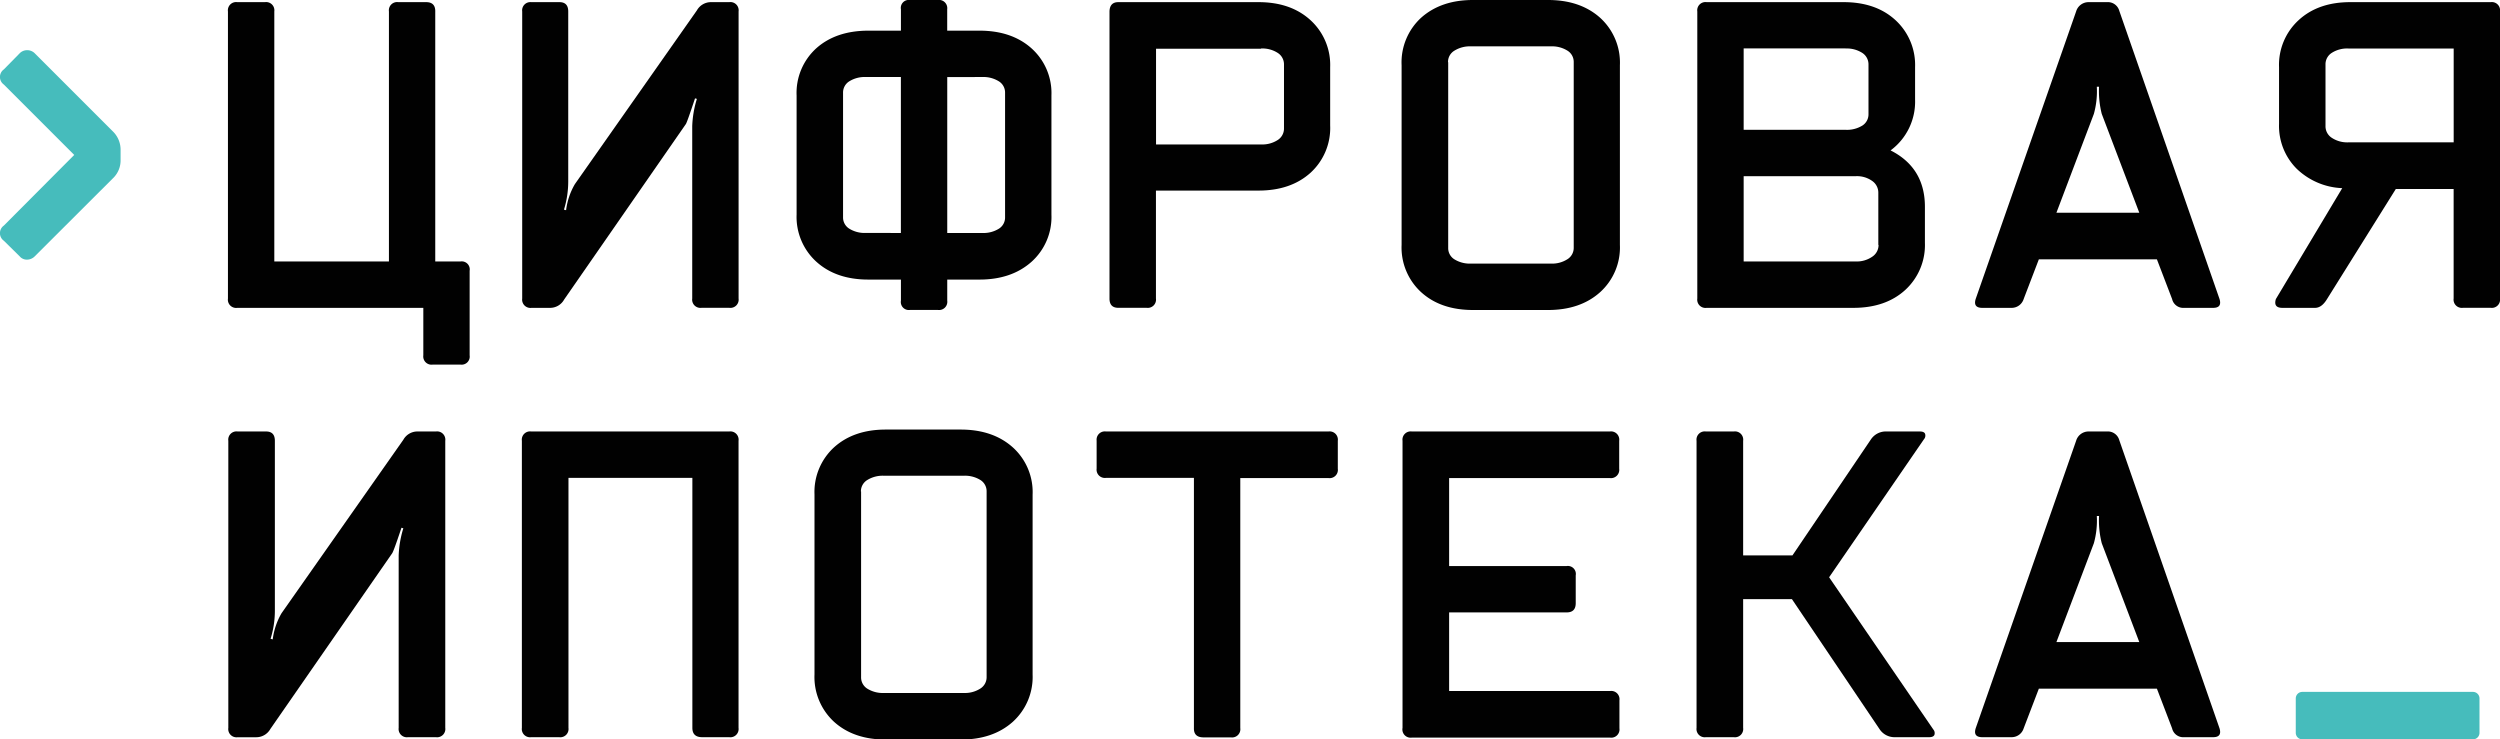
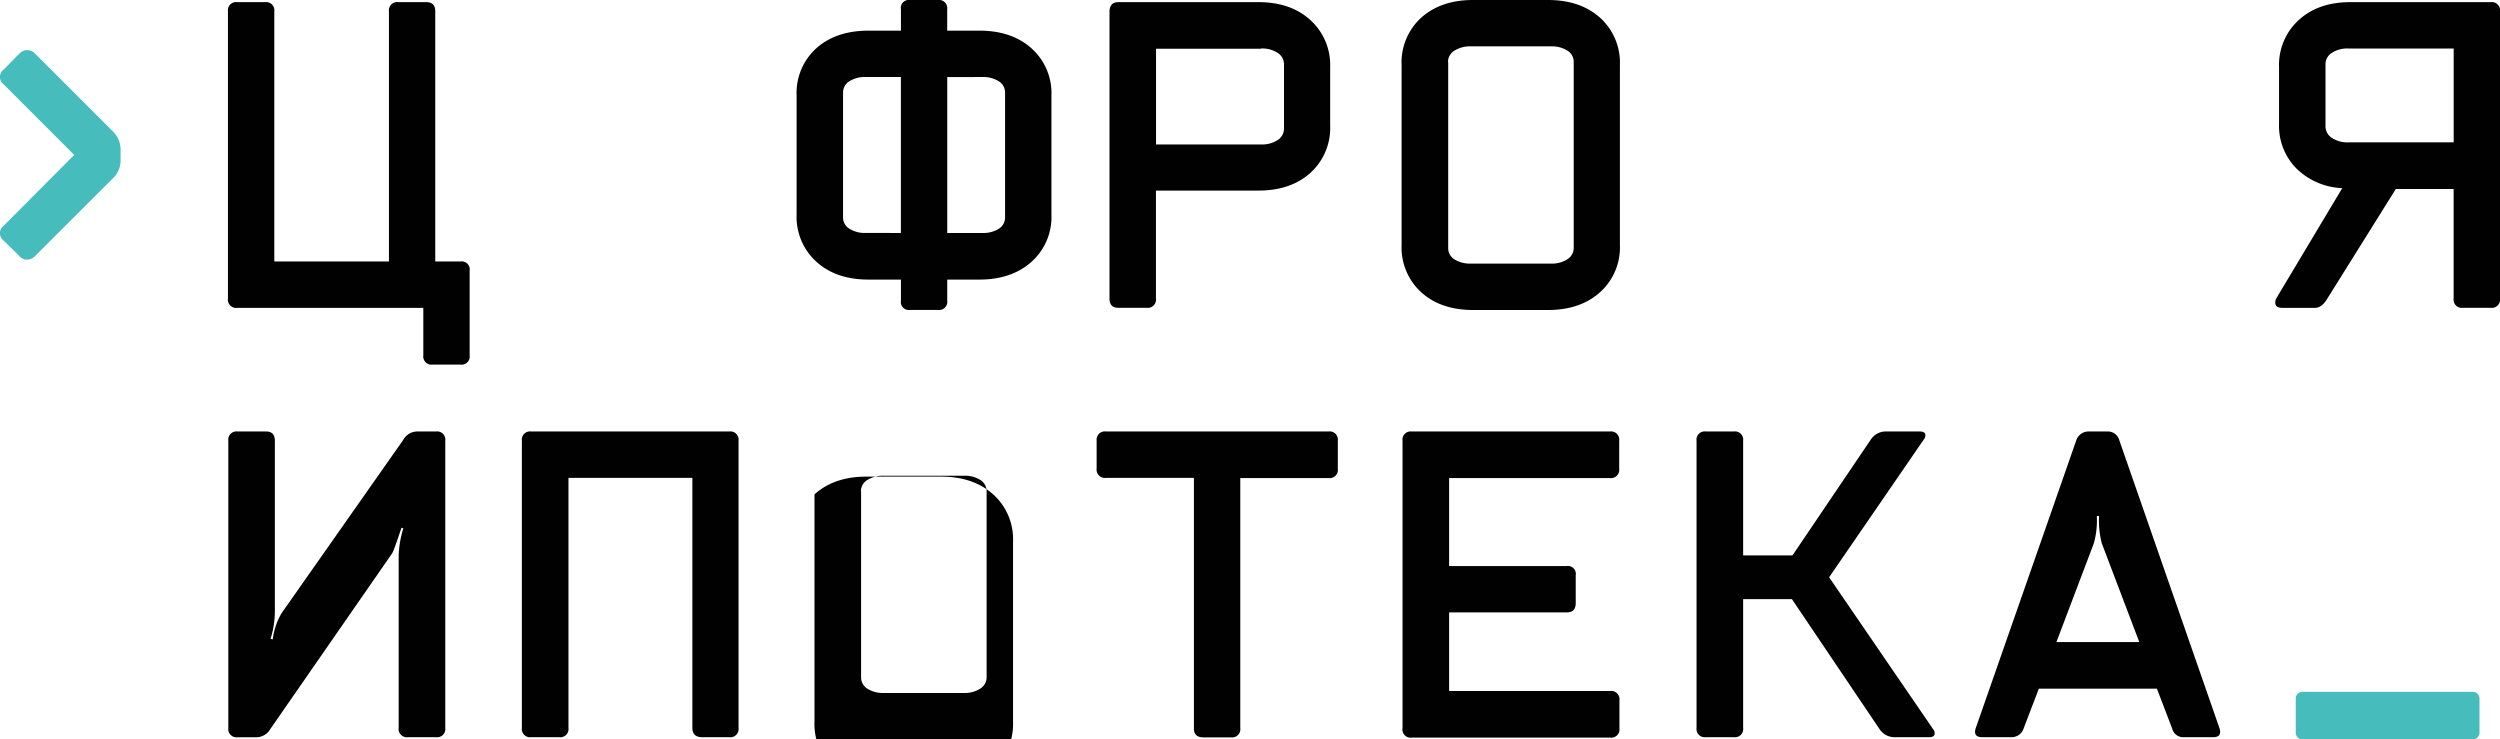
<svg xmlns="http://www.w3.org/2000/svg" viewBox="0 0 536.53 158.67">
  <defs>
    <style>.cls-1{fill:#46bcbc;}.cls-2{fill:#010101;}</style>
  </defs>
  <title>logo-black</title>
  <g id="Layer_2" data-name="Layer 2">
    <g id="Layer_1-2" data-name="Layer 1">
      <path class="cls-1" d="M15.93,33.25.83,18.15a2,2,0,0,1,0-3.26l3.38-3.44a2.24,2.24,0,0,1,1.63-.68,2.27,2.27,0,0,1,1.63.68L24.23,28.21a5.48,5.48,0,0,1,1.65,4v2.12a5.28,5.28,0,0,1-1.65,3.94L7.47,55a2.35,2.35,0,0,1-1.63.72A2,2,0,0,1,4.21,55L.83,51.67a2,2,0,0,1,0-3.26Z" />
      <path class="cls-2" d="M58.87,2.46V56.11h24.6V2.46a1.77,1.77,0,0,1,2-2h6c1.33,0,2,.7,1.94,2.11V56.11h5.44a1.72,1.72,0,0,1,1.94,2V76.25a1.74,1.74,0,0,1-1.94,2h-6a1.77,1.77,0,0,1-2-2V66.07H50.92a1.77,1.77,0,0,1-2-2V2.46a1.77,1.77,0,0,1,2-2h5.95A1.77,1.77,0,0,1,58.87,2.46Z" />
-       <path class="cls-2" d="M114,.46h6.06c1.26,0,1.89.67,1.89,2V39a20.56,20.56,0,0,1-.92,6l.46.11a14.59,14.59,0,0,1,1.89-5.6L149.56,2.23a3.46,3.46,0,0,1,3-1.77h3.95a1.77,1.77,0,0,1,2,2v61.6a1.77,1.77,0,0,1-2,2h-5.95a1.77,1.77,0,0,1-2-2v-37a22.44,22.44,0,0,1,1-5.84l-.4-.11q-1.66,5-1.95,5.49L121.07,64.29a3.45,3.45,0,0,1-3,1.78h-4a1.78,1.78,0,0,1-2-2V2.46A1.77,1.77,0,0,1,114,.46Z" />
      <path class="cls-2" d="M195.28,0h6a1.77,1.77,0,0,1,2,2V6.58h6.92q6.93,0,11.18,3.8a12.89,12.89,0,0,1,4.27,10.1V46.05a12.9,12.9,0,0,1-4.29,10.15Q217.08,60,210.21,60h-6.92v4.52a1.77,1.77,0,0,1-2,2h-6a1.72,1.72,0,0,1-1.94-2V60h-7q-6.92,0-11.15-3.83a13,13,0,0,1-4.24-10.12V20.48a12.91,12.91,0,0,1,4.24-10.13q4.23-3.76,11.15-3.77h7V2A1.71,1.71,0,0,1,195.28,0Zm-1.94,50V16.53h-7.5a6.24,6.24,0,0,0-3.57.92,2.82,2.82,0,0,0-1.34,2.46V46.62a2.82,2.82,0,0,0,1.34,2.46,6.24,6.24,0,0,0,3.57.91Zm9.95-33.46V50h7.49a6.27,6.27,0,0,0,3.58-.91,2.82,2.82,0,0,0,1.34-2.46V19.91a2.82,2.82,0,0,0-1.34-2.46,6.27,6.27,0,0,0-3.58-.92Z" />
      <path class="cls-2" d="M240,.46h30.08c4.62,0,8.33,1.28,11.16,3.86a13,13,0,0,1,4.23,10.09V26.94a13,13,0,0,1-4.23,10.15c-2.83,2.54-6.54,3.81-11.16,3.81h-22V64.06a1.77,1.77,0,0,1-2,2H240q-1.89,0-1.89-2V2.46C238.15,1.13,238.78.46,240,.46Zm30.6,10H248.1V31h22.54a6.08,6.08,0,0,0,3.57-.95,2.91,2.91,0,0,0,1.35-2.49V13.84a2.91,2.91,0,0,0-1.35-2.49A6.08,6.08,0,0,0,270.64,10.41Z" />
      <path class="cls-2" d="M300.8,14A13,13,0,0,1,305,3.8Q309.27,0,316.13,0h16.08q6.92,0,11.18,3.8A13,13,0,0,1,347.65,14V52.57a12.93,12.93,0,0,1-4.26,10.15q-4.26,3.81-11.18,3.81H316.13q-6.92,0-11.12-3.81a13,13,0,0,1-4.21-10.15Zm10-.63V53.2a2.82,2.82,0,0,0,1.34,2.46,6.27,6.27,0,0,0,3.58.91h17.1a6.08,6.08,0,0,0,3.57-.94,2.86,2.86,0,0,0,1.35-2.43V13.33a2.83,2.83,0,0,0-1.35-2.46,6.24,6.24,0,0,0-3.57-.92h-17.1a6.27,6.27,0,0,0-3.58.92A2.82,2.82,0,0,0,310.76,13.33Z" />
-       <path class="cls-2" d="M413.11,44.39v7.72a13.09,13.09,0,0,1-4.2,10.1q-4.21,3.85-11.13,3.86H366.26a1.77,1.77,0,0,1-2-2V2.46a1.77,1.77,0,0,1,2-2h29.4q6.93,0,11.13,3.86A13.06,13.06,0,0,1,411,14.41v7a13,13,0,0,1-5.26,10.87Q413.11,36,413.11,44.39Zm-17-34H374.21V27.86h21.91a6.27,6.27,0,0,0,3.58-.92A2.85,2.85,0,0,0,401,24.48V13.84a2.92,2.92,0,0,0-1.34-2.49A6.12,6.12,0,0,0,396.12,10.41Zm7,42.16V41.36a3.06,3.06,0,0,0-1.35-2.55,5.61,5.61,0,0,0-3.46-1H374.21v18.3h24a5.81,5.81,0,0,0,3.57-1A3,3,0,0,0,403.16,52.57Z" />
-       <path class="cls-2" d="M462.9,55.66H437.56l-3.26,8.52a2.7,2.7,0,0,1-2.58,1.89h-6.29c-1.34,0-1.81-.63-1.43-1.89L445.56,2.46a2.78,2.78,0,0,1,2.69-2h3.95a2.54,2.54,0,0,1,2.63,1.88l21.51,61.84c.38,1.26-.08,1.89-1.37,1.89h-6.24a2.45,2.45,0,0,1-2.57-1.89Zm-21.57-10h17.79l-8.06-21.22a19.85,19.85,0,0,1-.58-5.83H450a18.16,18.16,0,0,1-.63,5.83Z" />
      <path class="cls-2" d="M488.43,64.18l14.24-23.8a14.91,14.91,0,0,1-9.81-4.2,13,13,0,0,1-3.75-9.58V14.41a13,13,0,0,1,4.21-10.09Q497.52.45,504.44.46h30.09a1.77,1.77,0,0,1,2,2v61.6a1.77,1.77,0,0,1-2,2h-5.95a1.77,1.77,0,0,1-2-2V40.56H514.17L499.41,64.18c-.76,1.26-1.62,1.89-2.57,1.89h-7C488.5,66.07,488.05,65.44,488.43,64.18ZM504,30.55h22.59V10.41H504a6.12,6.12,0,0,0-3.58.94,2.9,2.9,0,0,0-1.34,2.49V27.06a2.94,2.94,0,0,0,1.34,2.51A6,6,0,0,0,504,30.55Z" />
      <path class="cls-2" d="M51,92.6H57.1c1.26,0,1.89.67,1.89,2v36.55a20.51,20.51,0,0,1-.92,5.95l.46.12a14.71,14.71,0,0,1,1.89-5.61L86.56,94.38a3.45,3.45,0,0,1,3-1.78h4a1.77,1.77,0,0,1,2,2v61.61a1.77,1.77,0,0,1-2,2h-6a1.77,1.77,0,0,1-2-2v-37a22.38,22.38,0,0,1,1-5.83l-.4-.12q-1.66,5-2,5.49l-26.14,37.7a3.46,3.46,0,0,1-3,1.77H51a1.77,1.77,0,0,1-2-2V94.6A1.77,1.77,0,0,1,51,92.6Z" />
      <path class="cls-2" d="M112,156.21V94.6a1.77,1.77,0,0,1,2-2h42.5a1.77,1.77,0,0,1,2,2v61.61a1.77,1.77,0,0,1-2,2H150.7c-1.41,0-2.11-.67-2.11-2V102.56H122v53.65a1.77,1.77,0,0,1-2,2H114A1.77,1.77,0,0,1,112,156.21Z" />
-       <path class="cls-2" d="M174.8,106.1A13,13,0,0,1,179,96q4.23-3.81,11.09-3.81h16.08q6.91,0,11.18,3.81a12.93,12.93,0,0,1,4.26,10.15v38.61a13,13,0,0,1-4.26,10.16q-4.26,3.8-11.18,3.8H190.13q-6.91,0-11.12-3.8a13.06,13.06,0,0,1-4.21-10.16Zm10-.63v39.87a2.85,2.85,0,0,0,1.34,2.46,6.27,6.27,0,0,0,3.58.92h17.1a6.12,6.12,0,0,0,3.58-.95,2.87,2.87,0,0,0,1.34-2.43V105.47a2.85,2.85,0,0,0-1.34-2.46,6.27,6.27,0,0,0-3.58-.91h-17.1a6.27,6.27,0,0,0-3.58.91A2.85,2.85,0,0,0,184.76,105.47Z" />
+       <path class="cls-2" d="M174.8,106.1q4.23-3.81,11.09-3.81h16.08q6.91,0,11.18,3.81a12.93,12.93,0,0,1,4.26,10.15v38.61a13,13,0,0,1-4.26,10.16q-4.26,3.8-11.18,3.8H190.13q-6.91,0-11.12-3.8a13.06,13.06,0,0,1-4.21-10.16Zm10-.63v39.87a2.85,2.85,0,0,0,1.34,2.46,6.27,6.27,0,0,0,3.58.92h17.1a6.12,6.12,0,0,0,3.58-.95,2.87,2.87,0,0,0,1.34-2.43V105.47a2.85,2.85,0,0,0-1.34-2.46,6.27,6.27,0,0,0-3.58-.91h-17.1a6.27,6.27,0,0,0-3.58.91A2.85,2.85,0,0,0,184.76,105.47Z" />
      <path class="cls-2" d="M237.35,92.6h47.76a1.77,1.77,0,0,1,2,2v6a1.77,1.77,0,0,1-2,2H266.18v53.65a1.77,1.77,0,0,1-2,2h-5.89c-1.41,0-2.1-.67-2.06-2V102.56H237.35a1.78,1.78,0,0,1-2-2v-6A1.77,1.77,0,0,1,237.35,92.6Z" />
      <path class="cls-2" d="M301,156.21V94.6a1.77,1.77,0,0,1,2-2h42.5a1.77,1.77,0,0,1,2,2v6a1.78,1.78,0,0,1-2,2H311v18.88h25.23a1.71,1.71,0,0,1,1.94,2v5.95c0,1.34-.64,2-1.94,2H311v16.87h34.55a1.77,1.77,0,0,1,2,2v6a1.77,1.77,0,0,1-2,2H303A1.77,1.77,0,0,1,301,156.21Z" />
      <path class="cls-2" d="M384.57,128.58H374.1v27.63a1.77,1.77,0,0,1-2,2h-6a1.77,1.77,0,0,1-2-2V94.6a1.77,1.77,0,0,1,2-2h6a1.77,1.77,0,0,1,2,2v24.6h10.58l16.87-24.94a3.85,3.85,0,0,1,3-1.66H412c.61,0,1,.16,1.14.49a1.18,1.18,0,0,1-.23,1.17l-20.36,29.63,22.36,32.66a1.19,1.19,0,0,1,.23,1.18q-.23.48-1.14.48h-7.5a3.83,3.83,0,0,1-3.08-1.66Z" />
      <path class="cls-2" d="M462.9,147.8H437.56l-3.26,8.52a2.7,2.7,0,0,1-2.58,1.89h-6.29c-1.34,0-1.81-.63-1.43-1.89L445.56,94.6a2.78,2.78,0,0,1,2.69-2h3.95a2.54,2.54,0,0,1,2.63,1.89l21.51,61.83c.38,1.26-.08,1.89-1.37,1.89h-6.24a2.45,2.45,0,0,1-2.57-1.89Zm-21.57-10h17.79l-8.06-21.22a19.93,19.93,0,0,1-.58-5.84H450a18.24,18.24,0,0,1-.63,5.84Z" />
      <path class="cls-1" d="M492.7,149.9v7.36a1.4,1.4,0,0,0,1.38,1.41h36.67a1.4,1.4,0,0,0,1.38-1.41V149.9a1.4,1.4,0,0,0-1.38-1.41H494.08A1.4,1.4,0,0,0,492.7,149.9Z" />
    </g>
  </g>
</svg>